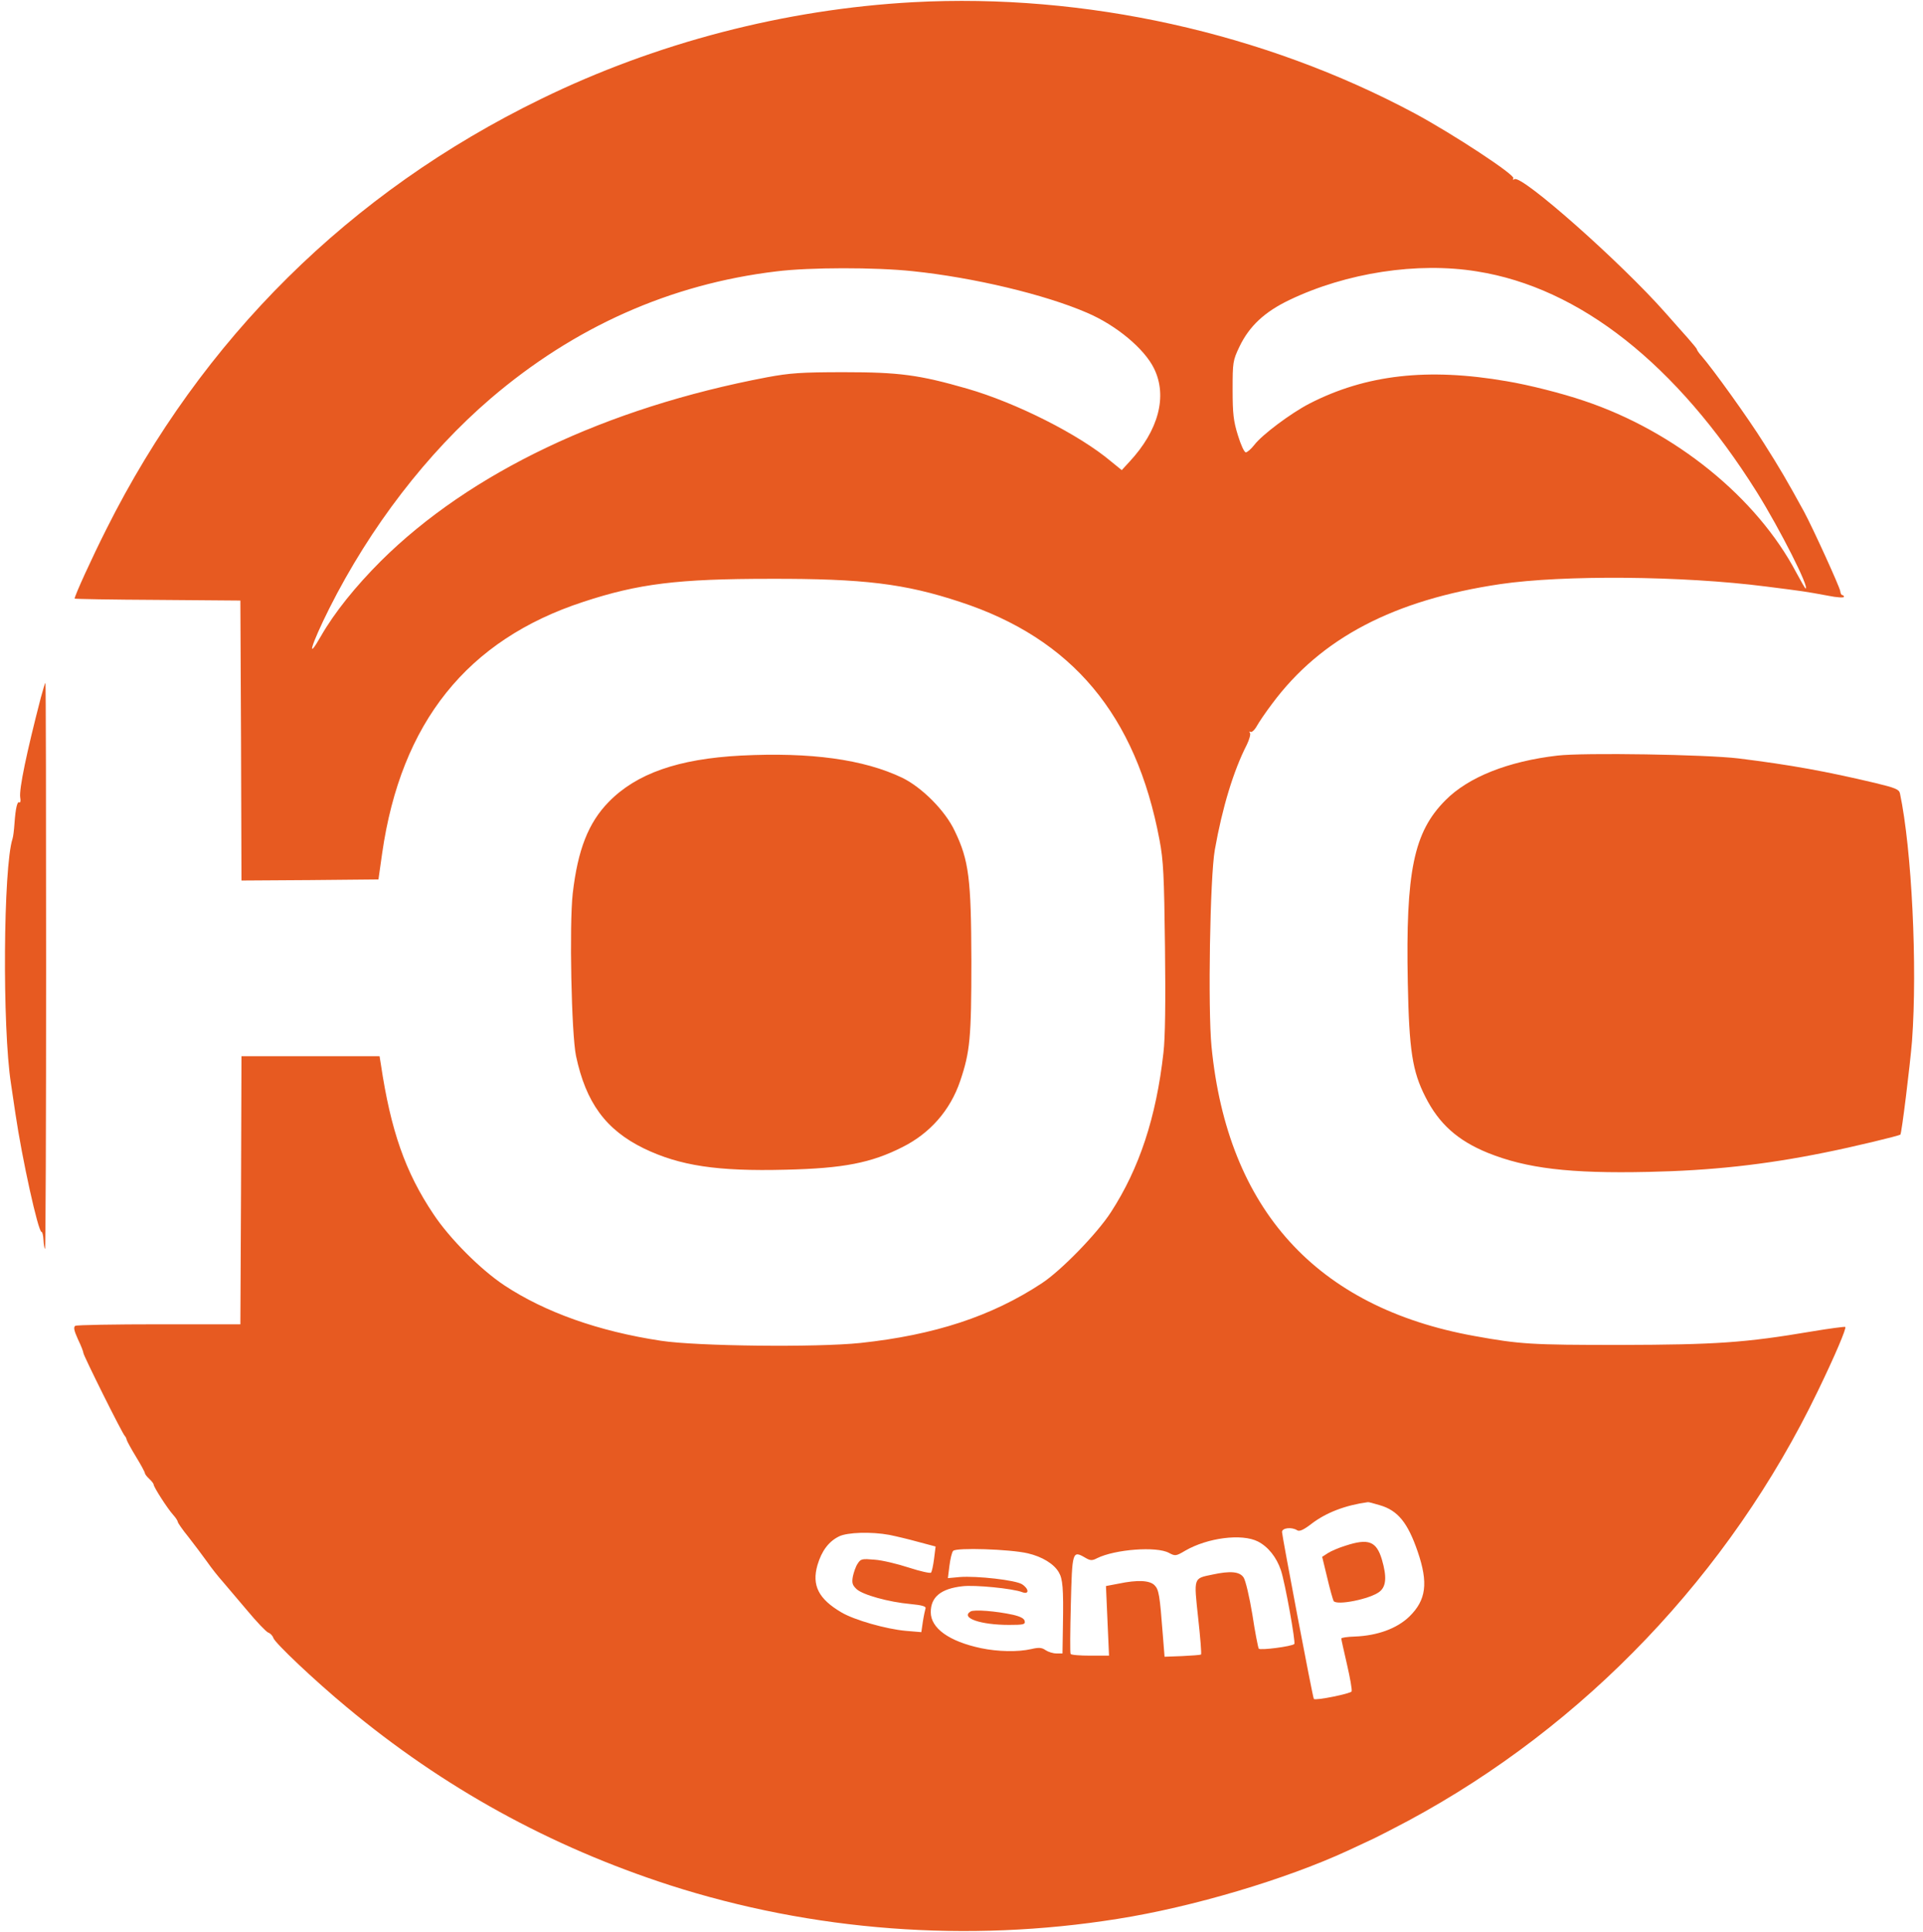
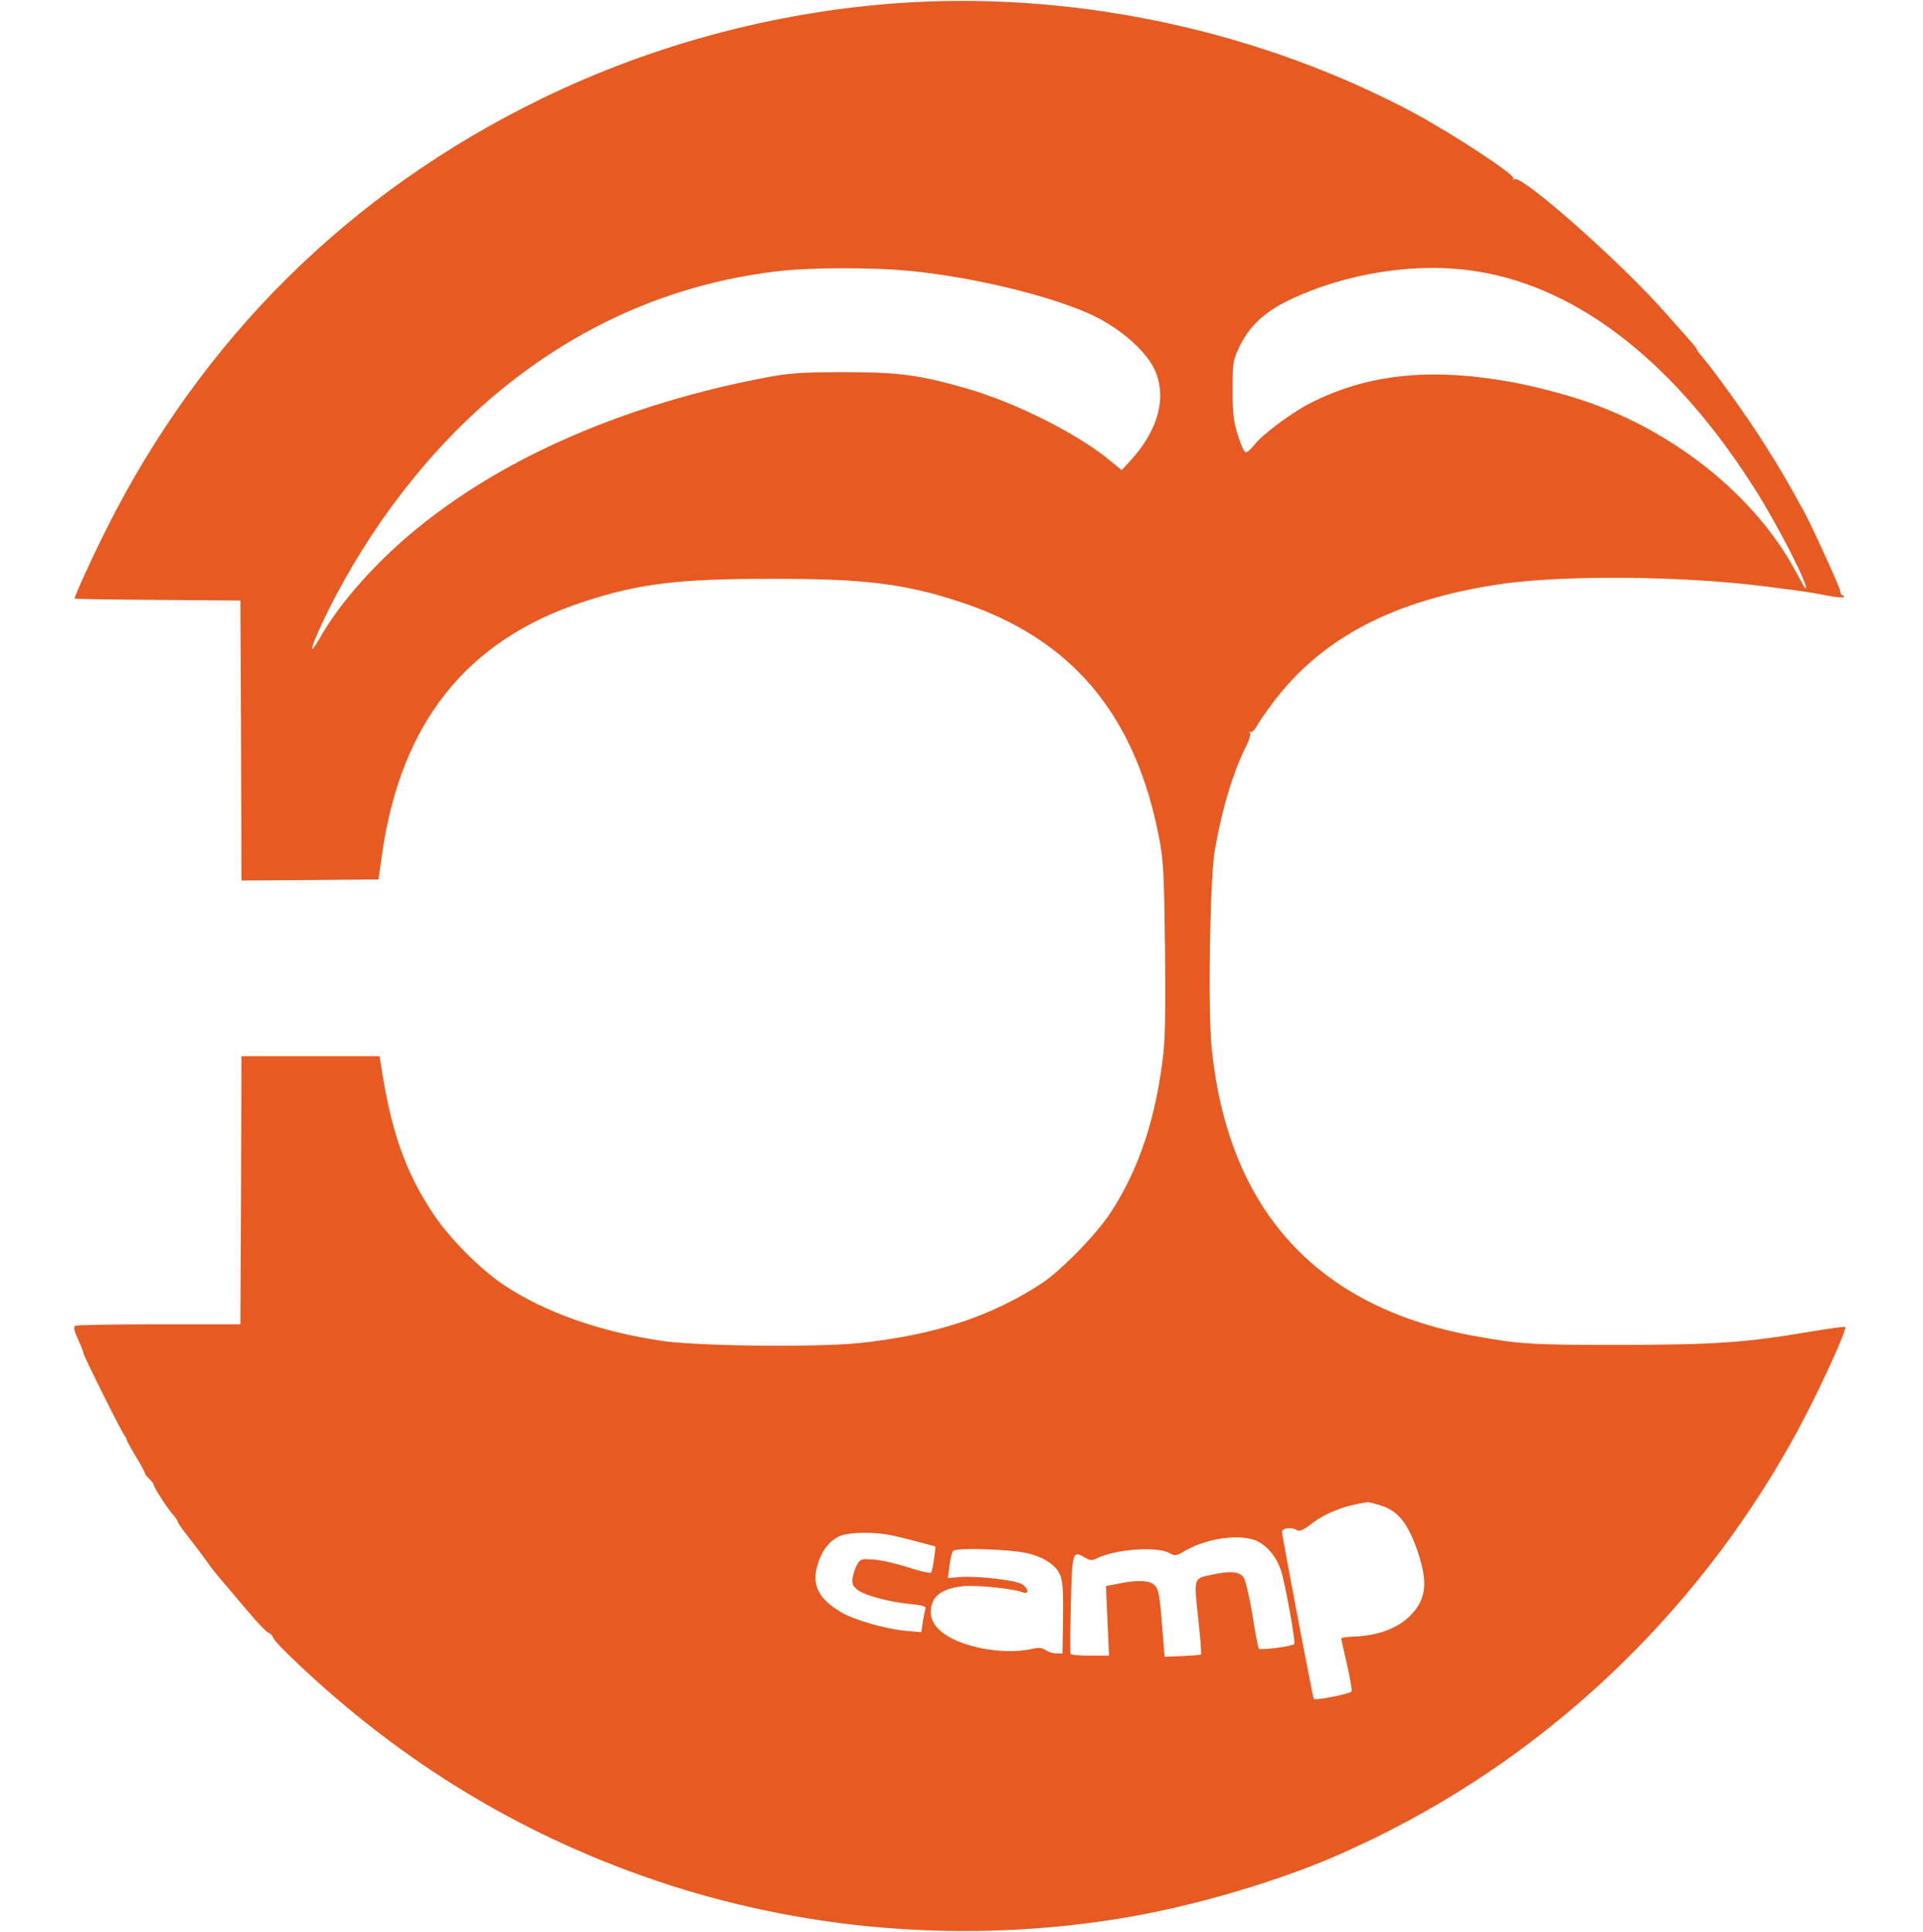
<svg xmlns="http://www.w3.org/2000/svg" width="1168" height="1173.333" version="1.0" viewBox="0 0 876 880">
  <g fill="#e75a21">
    <path d="M416 1c-58.5 3.2-117.2 18.5-169.6 44.1C159.2 87.6 92 154.2 48.5 240.9 41.8 254.2 34 271.3 34 272.6c0 .2 17 .5 37.8.6l37.7.3.3 63.8.2 63.7 31.2-.2 31.2-.3 1.7-12c8.6-59.5 38.7-97.1 91.6-114.4 25.2-8.3 43.1-10.5 85.3-10.5 42.4-.1 61.2 2.2 86.3 10.5 51.1 16.7 80.2 51.5 90.9 108.4 1.8 9.5 2.1 16.1 2.5 48.9.3 25.1.1 41.2-.7 48-3.3 29.5-11 52.7-23.9 72.6-6.3 9.8-22.8 26.7-31.5 32.4-22.9 15.1-49 23.6-82.6 27.2-19.9 2.1-74.6 1.5-90.9-1-28.5-4.3-52.8-13-71.3-25.2-11-7.3-25-21.4-32.3-32.4-12.9-19.2-19.5-38.2-24-68.3l-.6-3.7H110l-.2 61.1-.3 61h-37c-20.3 0-37.5.3-38.2.7-.9.6-.6 2.1 1.2 6.1 1.4 2.9 2.5 5.7 2.5 6.3 0 1.1 17.9 37.1 18.9 37.8.3.3.7 1 .8 1.7.2.7 2.1 4.2 4.3 7.8s4 6.9 4 7.4c0 .4.9 1.6 2 2.6s2 2.2 2 2.6c0 1.1 6.2 10.8 8.9 13.8 1.2 1.3 2.1 2.8 2.1 3.2s2.1 3.5 4.8 6.8c2.6 3.3 6.4 8.4 8.5 11.3 2 2.9 5.2 6.9 7 8.9 1.7 2 6.8 8 11.2 13.2 4.4 5.3 8.8 9.9 9.7 10.2s2 1.4 2.3 2.4c.7 2.3 18.9 19.5 33.5 31.6 43.9 36.6 92.6 63.4 147 81 65.3 21 135.7 26.3 204 15.4 34.3-5.4 76.6-18 105-31.1 4.7-2.2 10.1-4.7 12-5.6s8.9-4.5 15.5-8C721.9 786 787.9 716.8 828 633.7c7.9-16.3 13.2-28.8 12.6-29.4-.2-.2-7.2.7-15.5 2.1-30.2 5.1-43.5 6-87.1 6.1-40.6 0-45.5-.3-66.5-4.1-71.8-13-112.3-57.6-119.6-131.7-1.7-17.3-.7-77.3 1.5-89.7 3.4-19.2 8.5-36 14.6-47.9 1.1-2.3 1.8-4.7 1.4-5.3s-.3-.8.3-.5c.5.3 1.8-.8 2.8-2.6s4.1-6.4 7-10.2c22.2-29.9 55.4-47.3 104-54.5 28.6-4.2 82.9-3.8 121 1.1 17.3 2.2 17.5 2.2 28.3 4.2 3.9.8 7.2 1 7.2.5 0-.4-.4-.8-.8-.8s-.8-.8-.9-1.8c-.2-1.8-12.5-28.8-16.5-36.2-7.9-14.4-11-19.7-18.3-31.2-7.2-11.5-23.1-33.6-28.4-39.7-1.2-1.3-2.1-2.7-2.1-3s-1.9-2.6-4.1-5.1-6.8-7.6-10.2-11.5c-20.3-23-65.5-63-68.8-60.9-.8.4-.9.3-.5-.4.9-1.5-27.2-20-45-29.6C575.8 14.9 494.1-3.2 416 1m-.2 122.5c27.8 2.9 60.1 10.6 79.3 18.9 13.4 5.7 26.2 16.4 30.6 25.4 6.2 12.6 2.1 28.2-11.2 42.5l-3.5 3.8-4.8-3.9c-14.7-12.4-43.4-26.8-65.6-33.2-21.9-6.3-31-7.5-56.1-7.5-19.7 0-24.7.4-35 2.3-73.5 13.9-135.4 43.4-176 83.7-11.6 11.6-21.1 23.4-27.3 34.2-6.9 12.1-4.5 4 3.8-12.6 18.7-37.2 44.6-70.8 73.5-95.6 38.1-32.6 81.8-52.1 130.1-57.9 15.1-1.9 45.3-1.9 62.2-.1m257 .1c46.8 7.4 90.9 42.2 127.5 100.5 10.6 17 24.2 43.9 22.2 43.9-.2 0-2.1-3.3-4.2-7.2-18-34.2-55.2-64.4-96.8-78.3-10-3.4-25-7.2-35.2-8.9-35.9-6.2-64.1-3-89.8 10.2-8.5 4.4-21.6 14.2-25.1 18.8-1.5 1.9-3.2 3.4-3.9 3.4s-2.3-3.5-3.6-7.8c-2-6.4-2.4-9.8-2.4-20.7 0-12.5.1-13.3 3.1-19.6 4.5-9.4 11.5-15.9 22.8-21.3 25.9-12.4 58.3-17.4 85.4-13m-44.2 561.9c8.2 2.4 12.7 8 17.2 21.1 4.9 14.3 3.9 22.1-3.8 29.6-5.7 5.5-14.6 8.7-24.8 9.1-3.4.1-6.2.5-6.2.9s1.2 5.7 2.6 11.8 2.4 11.6 2.1 12.3c-.4 1-16.6 4.3-17.2 3.4-.5-.5-14.5-74.4-14.5-76 0-1.9 4.4-2.4 6.9-.8 1 .7 3-.2 6.6-3 6.7-5.1 15.4-8.4 25.6-9.8.3-.1 2.8.6 5.5 1.4M405.1 699c3 .6 8.9 2 13.2 3.2l7.9 2.1-.7 5.6c-.4 3.1-1 5.9-1.4 6.3-.3.4-4.9-.6-10.1-2.3s-12.3-3.4-15.6-3.6c-5.7-.5-6.3-.4-7.7 1.8-.9 1.3-1.8 4-2.2 5.9-.5 2.9-.2 3.9 1.7 5.7 2.8 2.6 14.6 5.9 24.6 6.8 5.3.5 7.2 1.1 6.8 2-.2.7-.8 3.4-1.2 6l-.7 4.8-7.1-.6c-8.9-.8-23.4-4.9-29.3-8.4-10.4-6.1-13.6-12.3-10.9-21.6 1.9-6.4 5.1-10.7 9.8-13 3.8-1.9 14.8-2.2 22.9-.7m167.9 3c4.7 2.4 8.5 7.2 10.5 13.1 1.9 5.7 6.8 32.9 6.1 33.6-1.1 1.1-15.7 3-16.2 2.1-.3-.5-1.7-7.5-2.9-15.5-1.3-7.9-3.1-15.6-4-16.9-1.8-2.7-6-3.1-14.3-1.3-8.6 1.8-8.4 1.1-6.4 19.7 1 9 1.6 16.5 1.3 16.7-.4.2-4.2.5-8.6.7l-8 .3-.8-10c-1.4-18.3-1.8-20.6-3.8-22.6-2.2-2.2-7.7-2.5-16.3-.7l-5.8 1.1.7 15.9.7 15.8h-8.5c-4.7 0-8.8-.3-9-.8-.3-.4-.2-10.5.1-22.5.6-24 .7-24.7 6.4-21.4 2.5 1.5 3.3 1.5 5.6.3 8.1-4 27-5.5 32.7-2.4 2.8 1.5 3.2 1.5 7.4-1 10.2-5.9 25.8-7.9 33.1-4.2m-104.8 5.4c6.5 1.5 11.9 4.8 14.1 8.6 1.8 3 2.2 7.2 1.9 24.2L484 753h-2.8c-1.5 0-3.7-.7-4.9-1.5-1.7-1.2-3.1-1.3-6.5-.5-6.1 1.4-15.2 1.2-22.9-.4-14.6-3.1-22.9-9.1-22.9-16.4 0-6.9 4.6-10.7 14.4-11.8 5.5-.7 23 1 27.3 2.7 3.2 1.2 3.1-1.5-.1-3.6-2.9-1.9-20.6-3.9-28.4-3.3l-5.4.5.7-5.6c.4-3.1 1.1-6.2 1.7-6.8 1.3-1.6 25.9-.8 34 1.1" />
-     <path d="M613 703.9c-3 .9-6.7 2.5-8.1 3.4l-2.6 1.7 2.3 9.5c1.2 5.2 2.6 10 2.9 10.6 1.4 2.2 16.7-.9 20.9-4.2 3.1-2.4 3.4-6.8 1.1-14.7-2.5-8.3-6.1-9.7-16.5-6.3M442.1 733.9c-4.6 2.9 4.5 6.1 17.5 6.1 6.6 0 7.5-.2 7.2-1.7-.2-1.2-1.9-2.1-5.3-2.9-7.7-1.7-17.8-2.5-19.4-1.5M18.6 317.7c-6.6 25.5-9.9 41.5-9.4 45.4.3 1.6.1 2.6-.4 2.3-.9-.6-1.7 2.5-2.2 9.6-.2 3-.6 6.2-.9 7C1.5 394.9 1 468 5 493.5c.5 3.3 1.4 9.4 2 13.5 3.1 21 10.4 54 11.9 54 .4 0 .8 1.6.9 3.6s.4 3.9.7 4.2.5-57.6.5-128.6c0-71.1-.1-129.2-.3-129.2s-1.1 3-2.1 6.7M337.5 344.1c-28.6 1.5-47.6 8.2-60.2 21.1-9.3 9.5-14.1 21.8-16.4 41.7-1.6 14.3-.6 63.9 1.5 74 4.5 21.2 13.5 33.6 30.9 42.1 16.4 7.9 33.4 10.5 64.6 9.7 26.3-.6 39-3.1 53.2-10.3 12.6-6.3 21.8-16.8 26.3-30.1s5.1-19.6 5.1-54.8c-.1-37.2-1.1-45.7-7.6-59.1-4.3-9.2-14.9-19.8-23.9-24.2-17.6-8.4-41.7-11.7-73.5-10.1M709.5 344.1c-22.5 2.6-40.6 9.8-51 20.3-14.5 14.5-18.2 32.4-17.2 83.1.6 30.9 2.1 40.4 8 52 6.2 12.3 14.7 19.9 28.4 25.5 17.6 7.1 37.3 9.5 73.2 8.7 28.4-.6 52.7-3.2 80.3-8.8 12.6-2.5 33.8-7.6 34.5-8.2.6-.6 4.4-31.6 5.3-42.6 2.5-34-.1-87.3-5.5-112.8-.4-1.8-2.1-2.5-11.2-4.7-22.4-5.3-38.2-8.2-62.3-11.2-14.9-1.8-70.5-2.7-82.5-1.3" />
  </g>
</svg>